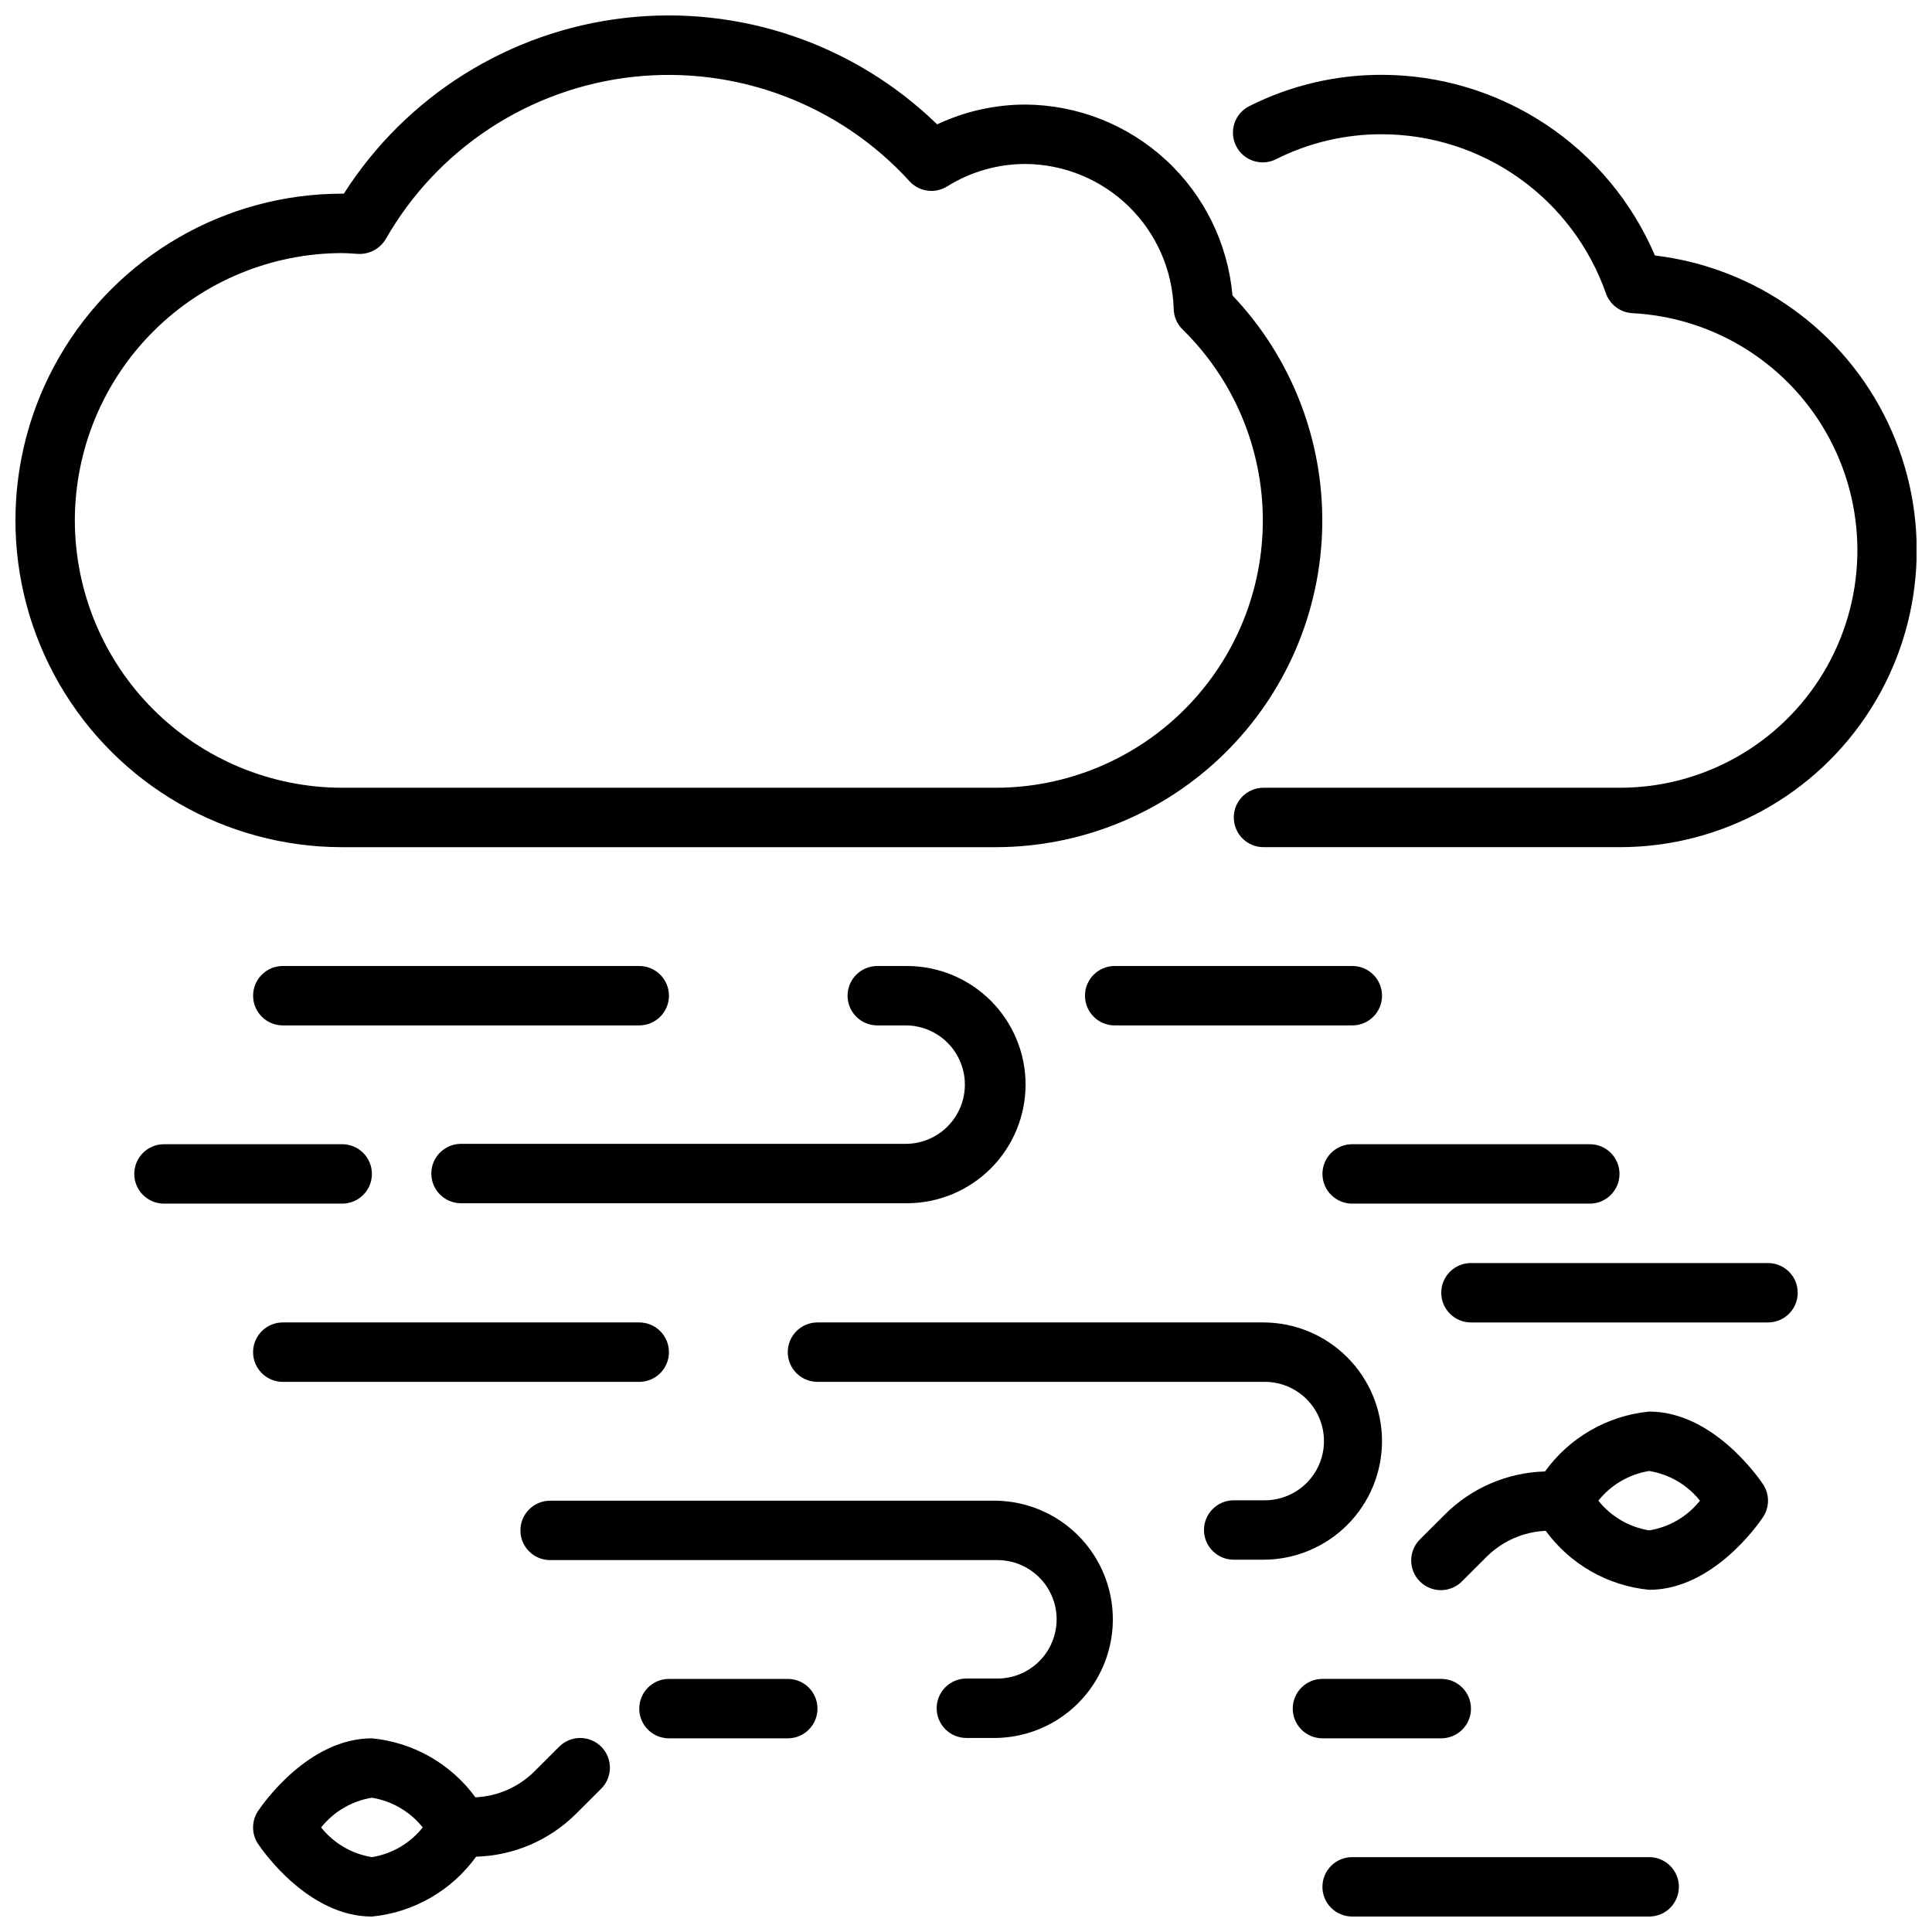
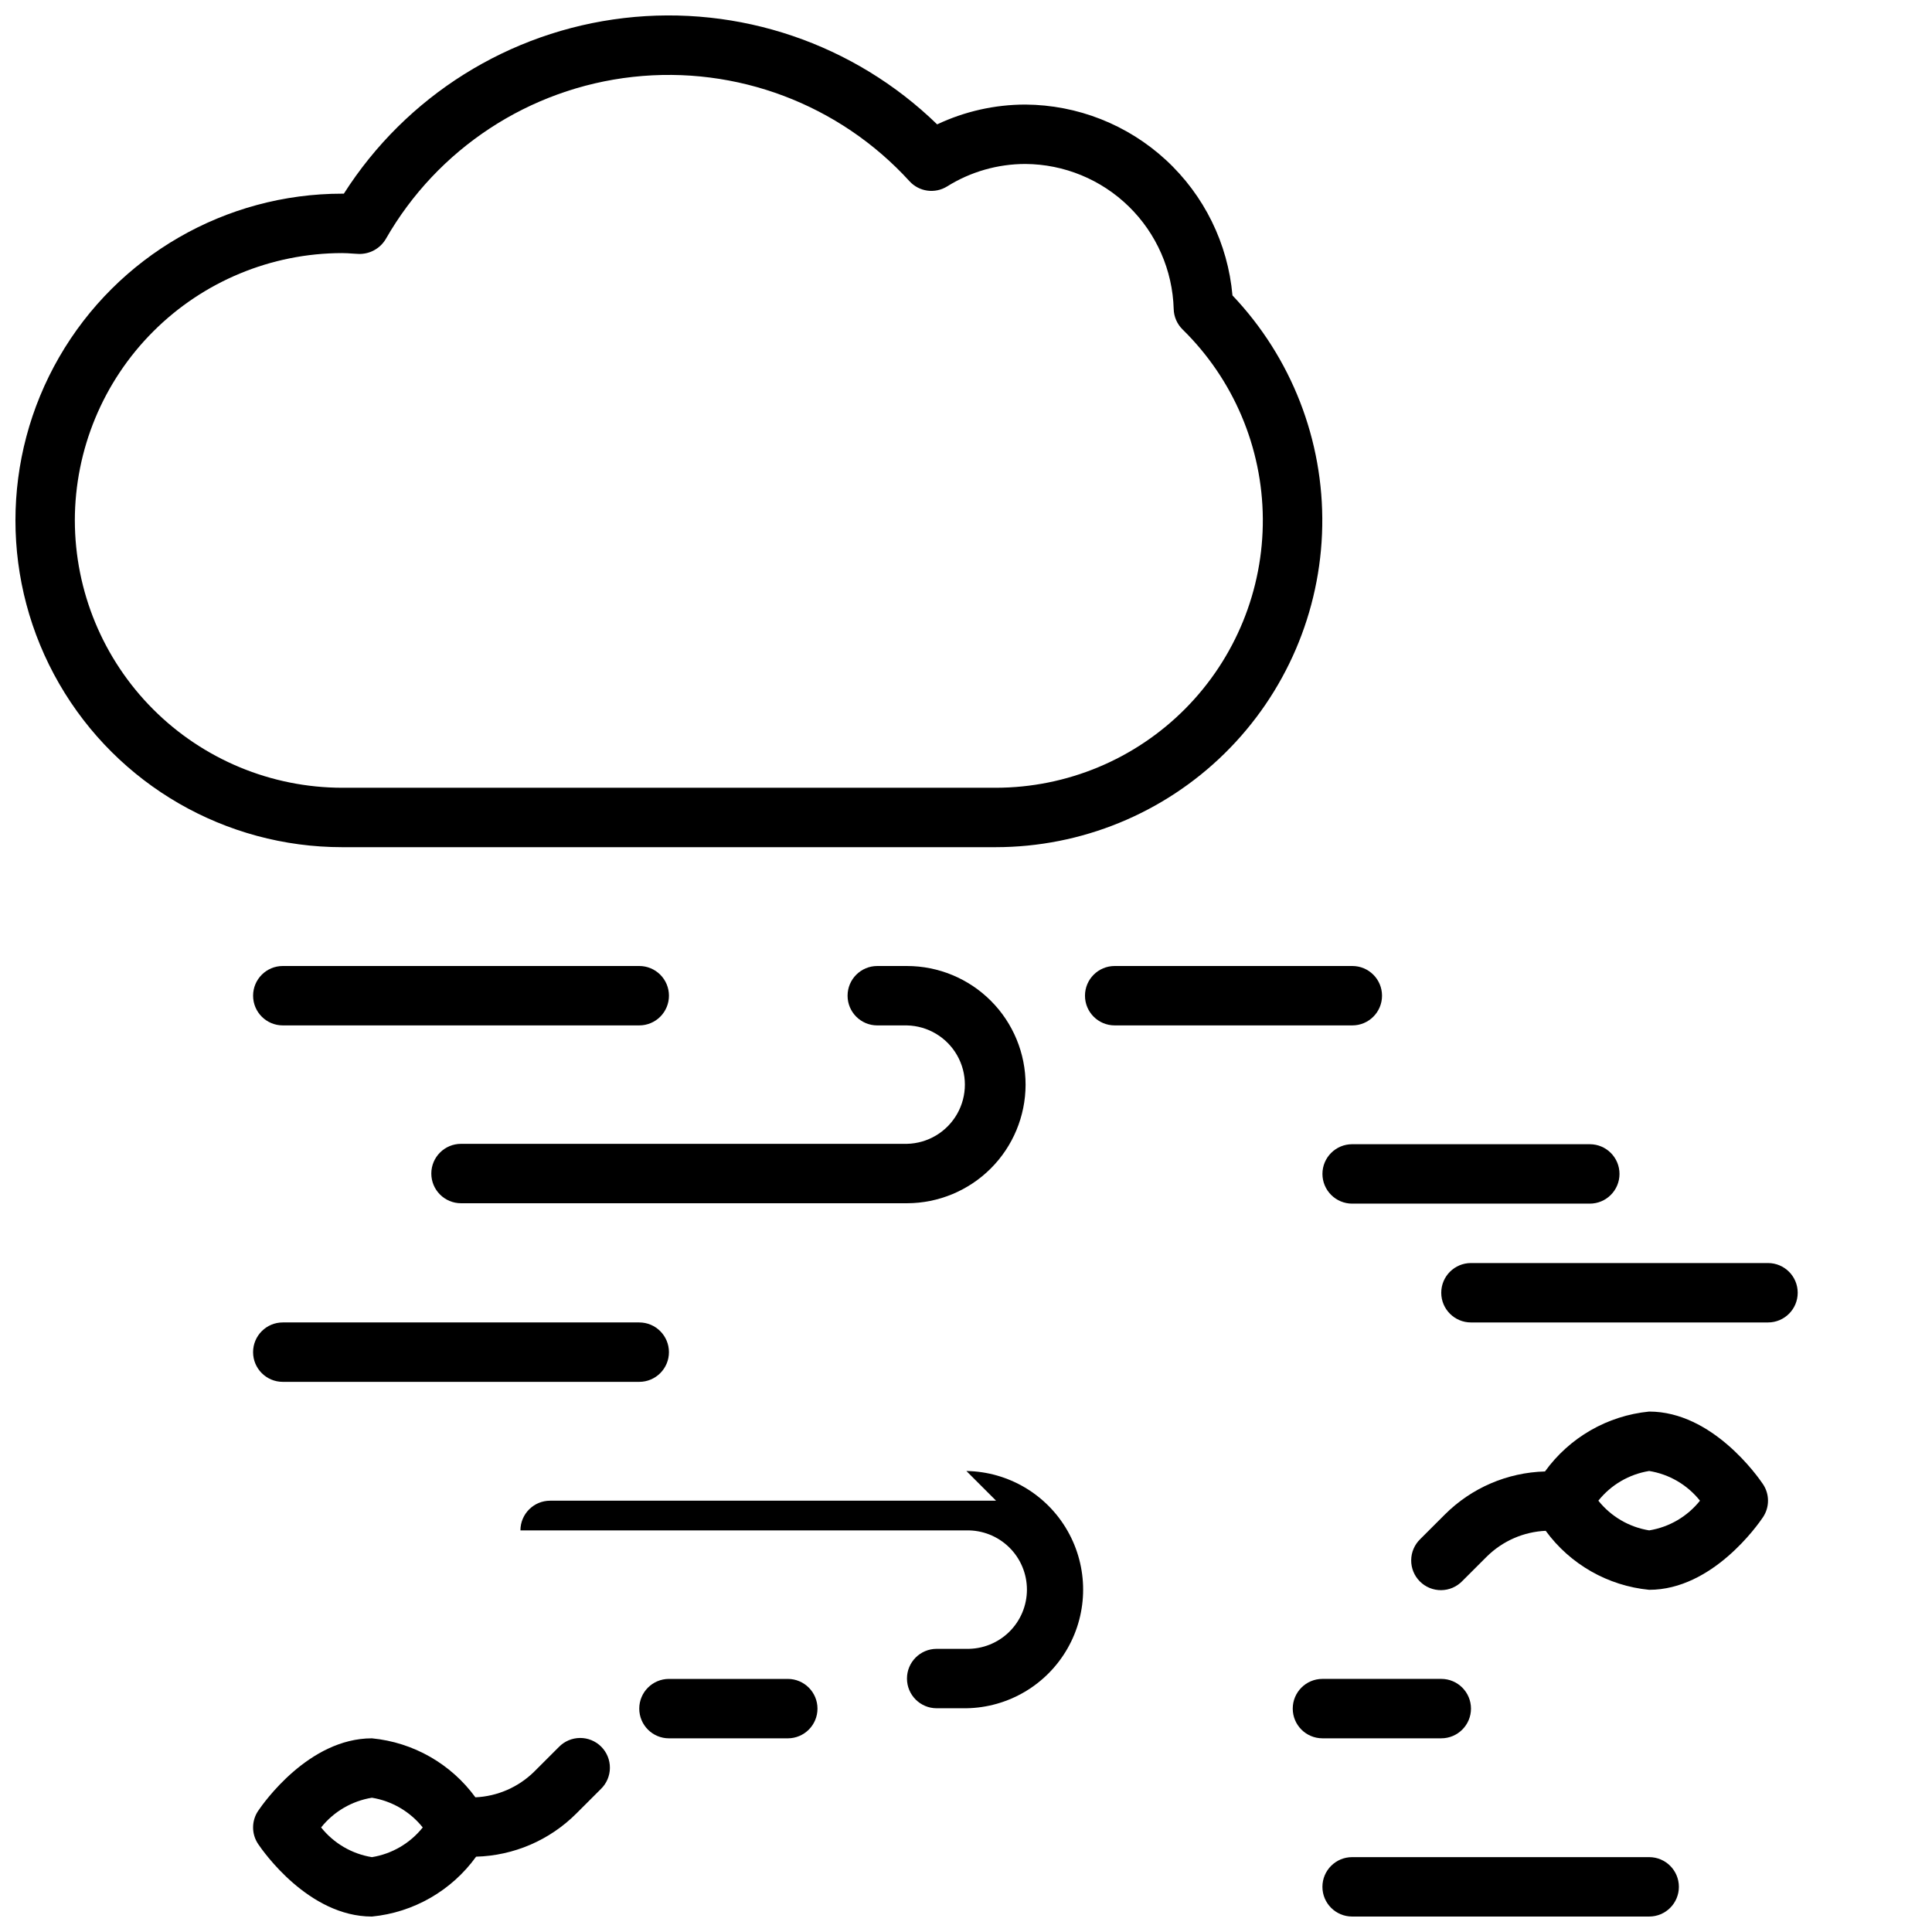
<svg xmlns="http://www.w3.org/2000/svg" width="800px" height="800px" version="1.1" viewBox="144 144 512 512">
  <defs>
    <clipPath id="d">
      <path d="m211 604h95v47.902h-95z" />
    </clipPath>
    <clipPath id="c">
      <path d="m494 636h95v15.902h-95z" />
    </clipPath>
    <clipPath id="b">
-       <path d="m470 163h181.9v206h-181.9z" />
-     </clipPath>
+       </clipPath>
    <clipPath id="a">
      <path d="m148.09 148.09h346.91v220.91h-346.91z" />
    </clipPath>
  </defs>
  <path d="m581.05 518.08c-11.055 1.082-21.113 6.863-27.613 15.871-9.977 0.27-19.473 4.352-26.531 11.406l-6.527 6.519h0.004c-1.52 1.465-2.387 3.481-2.402 5.594-0.02 2.109 0.809 4.141 2.305 5.633 1.492 1.492 3.523 2.324 5.633 2.305 2.113-0.016 4.129-0.883 5.594-2.402l6.527-6.519v0.004c4.176-4.121 9.727-6.547 15.586-6.812 6.492 8.887 16.473 14.574 27.426 15.637 16.75 0 28.828-17.254 30.148-19.223v-0.004c1.789-2.656 1.789-6.129 0-8.785-1.32-1.965-13.395-19.223-30.148-19.223zm0 31.488c-5.312-0.859-10.113-3.668-13.469-7.871 3.356-4.207 8.156-7.012 13.469-7.871 5.309 0.855 10.109 3.664 13.461 7.871-3.352 4.207-8.152 7.012-13.461 7.871z" />
  <g clip-path="url(#d)">
    <path d="m292.1 606.98-6.527 6.519c-4.176 4.117-9.727 6.543-15.586 6.809-6.488-8.891-16.473-14.578-27.426-15.633-16.75 0-28.828 17.254-30.148 19.223h-0.004c-1.785 2.656-1.785 6.129 0 8.785 1.324 1.969 13.398 19.223 30.152 19.223 11.055-1.082 21.113-6.863 27.613-15.867 9.977-0.273 19.473-4.356 26.531-11.41l6.527-6.519-0.004 0.004c1.52-1.469 2.387-3.484 2.402-5.594 0.02-2.113-0.812-4.141-2.305-5.637-1.492-1.492-3.523-2.324-5.633-2.305-2.113 0.02-4.129 0.883-5.594 2.402zm-49.539 29.184c-5.309-0.859-10.109-3.668-13.461-7.871 3.352-4.207 8.152-7.016 13.461-7.875 5.309 0.863 10.109 3.668 13.469 7.875-3.356 4.203-8.156 7.012-13.469 7.871z" />
  </g>
  <path d="m415.79 431.49c0.012-8.348-3.297-16.352-9.191-22.258-5.894-5.906-13.895-9.227-22.242-9.23h-7.871c-4.348 0-7.871 3.523-7.871 7.871s3.523 7.871 7.871 7.871h7.871c5.523 0.125 10.574 3.141 13.301 7.945s2.727 10.691 0 15.496c-2.727 4.805-7.777 7.82-13.301 7.945h-118.18c-4.348 0-7.875 3.523-7.875 7.871s3.527 7.871 7.875 7.871h118.18c8.324-0.012 16.305-3.324 22.195-9.203 5.891-5.883 9.211-13.859 9.238-22.18z" />
-   <path d="m510.25 525.83c-0.031-8.32-3.356-16.289-9.246-22.168-5.887-5.879-13.867-9.188-22.188-9.203h-118.18c-4.348 0-7.871 3.527-7.871 7.875 0 4.348 3.523 7.871 7.871 7.871h118.18c4.223-0.094 8.305 1.516 11.328 4.469 3.019 2.953 4.723 7 4.723 11.223 0 4.227-1.703 8.27-4.723 11.223-3.023 2.953-7.106 4.566-11.328 4.473h-7.871c-4.348 0-7.871 3.523-7.871 7.871s3.523 7.871 7.871 7.871h7.871c8.344-0.004 16.348-3.324 22.242-9.23s9.203-13.91 9.191-22.258z" />
-   <path d="m407.97 541.7h-118.18c-4.348 0-7.871 3.523-7.871 7.871s3.523 7.871 7.871 7.871h118.18c4.223-0.094 8.305 1.52 11.324 4.473 3.023 2.953 4.723 6.996 4.723 11.223 0 4.223-1.699 8.27-4.723 11.223-3.019 2.953-7.102 4.562-11.324 4.469h-7.871c-4.348 0-7.871 3.523-7.871 7.871 0 4.348 3.523 7.875 7.871 7.875h7.871c11.113-0.176 21.309-6.207 26.812-15.863 5.508-9.652 5.508-21.496 0-31.152-5.504-9.652-15.699-15.684-26.812-15.859z" />
+   <path d="m407.97 541.7h-118.18c-4.348 0-7.871 3.523-7.871 7.871h118.18c4.223-0.094 8.305 1.52 11.324 4.473 3.023 2.953 4.723 6.996 4.723 11.223 0 4.223-1.699 8.27-4.723 11.223-3.019 2.953-7.102 4.562-11.324 4.469h-7.871c-4.348 0-7.871 3.523-7.871 7.871 0 4.348 3.523 7.875 7.871 7.875h7.871c11.113-0.176 21.309-6.207 26.812-15.863 5.508-9.652 5.508-21.496 0-31.152-5.504-9.652-15.699-15.684-26.812-15.859z" />
  <path d="m502.38 400h-62.977c-4.348 0-7.871 3.523-7.871 7.871s3.523 7.871 7.871 7.871h62.977c4.348 0 7.871-3.523 7.871-7.871s-3.523-7.871-7.871-7.871z" />
  <path d="m525.95 604.67c4.348 0 7.875-3.523 7.875-7.871 0-4.348-3.527-7.875-7.875-7.875h-31.488c-4.348 0-7.871 3.527-7.871 7.875 0 4.348 3.523 7.871 7.871 7.871z" />
  <path d="m494.46 455.1c0 2.09 0.832 4.09 2.309 5.566 1.477 1.477 3.477 2.309 5.566 2.309h62.977c4.348 0 7.871-3.527 7.871-7.875 0-4.348-3.523-7.871-7.871-7.871h-62.977c-4.348 0-7.875 3.523-7.875 7.871z" />
-   <path d="m242.56 455.1c0-2.086-0.828-4.09-2.305-5.566-1.477-1.477-3.481-2.305-5.566-2.305h-47.234c-4.348 0-7.871 3.523-7.871 7.871 0 4.348 3.523 7.875 7.871 7.875h47.234c2.086 0 4.09-0.832 5.566-2.309 1.477-1.477 2.305-3.477 2.305-5.566z" />
  <path d="m218.94 494.46c-4.348 0-7.871 3.527-7.871 7.875 0 4.348 3.523 7.871 7.871 7.871h94.465c4.348 0 7.871-3.523 7.871-7.871 0-4.348-3.523-7.875-7.871-7.875z" />
  <path d="m352.77 588.93h-31.488c-4.348 0-7.871 3.527-7.871 7.875 0 4.348 3.523 7.871 7.871 7.871h31.488c4.348 0 7.871-3.523 7.871-7.871 0-4.348-3.523-7.875-7.871-7.875z" />
  <g clip-path="url(#c)">
    <path d="m581.05 636.16h-78.719c-4.348 0-7.875 3.523-7.875 7.871s3.527 7.871 7.875 7.871h78.719c4.348 0 7.871-3.523 7.871-7.871s-3.523-7.871-7.871-7.871z" />
  </g>
  <path d="m321.28 407.87c0-2.09-0.828-4.09-2.305-5.566-1.477-1.477-3.481-2.305-5.566-2.305h-94.465c-4.348 0-7.871 3.523-7.871 7.871s3.523 7.871 7.871 7.871h94.465c2.086 0 4.09-0.828 5.566-2.305 1.477-1.477 2.305-3.481 2.305-5.566z" />
  <path d="m612.54 478.72h-78.719c-4.348 0-7.875 3.523-7.875 7.871s3.527 7.871 7.875 7.871h78.719c4.348 0 7.871-3.523 7.871-7.871s-3.523-7.871-7.871-7.871z" />
  <g clip-path="url(#b)">
    <path d="m582.57 211.71c-6.051-14.184-16.133-26.285-28.996-34.793-12.863-8.512-27.941-13.062-43.363-13.086-12.199-0.035-24.238 2.805-35.133 8.293-3.887 1.953-5.449 6.691-3.492 10.574s6.691 5.449 10.578 3.492c8.699-4.375 18.309-6.641 28.047-6.613 13.039 0.02 25.754 4.086 36.387 11.637s18.664 18.211 22.984 30.52c1.055 3.012 3.824 5.09 7.012 5.258 22.074 1.156 41.922 13.812 52.285 33.332 10.363 19.523 9.727 43.051-1.68 61.984s-31.91 30.492-54.012 30.453h-94.348c-4.348 0-7.871 3.523-7.871 7.871 0 4.348 3.523 7.875 7.871 7.875h94.348c27.012 0.027 52.148-13.801 66.582-36.629 14.438-22.832 16.152-51.469 4.543-75.859-11.609-24.391-34.922-41.117-61.742-44.309z" />
  </g>
  <g clip-path="url(#a)">
    <path d="m407.87 368.51c22.703-0.012 44.492-8.938 60.68-24.859 16.188-15.918 25.473-37.559 25.859-60.258 0.387-22.699-8.156-44.645-23.793-61.105-1.211-13.75-7.504-26.551-17.652-35.906-10.148-9.352-23.422-14.586-37.223-14.672-8.086 0.004-16.074 1.797-23.387 5.25-22.016-21.391-52.488-31.742-82.98-28.18-30.488 3.562-57.754 20.656-74.25 46.543h-0.438c-30.938 0-59.523 16.508-74.992 43.297-15.469 26.793-15.469 59.801 0 86.594 15.469 26.793 44.055 43.297 74.992 43.297zm-244.04-86.594c0.023-18.785 7.492-36.793 20.777-50.074 13.281-13.281 31.289-20.754 50.074-20.773 0.984 0 1.953 0.07 2.922 0.141l1.348 0.078h-0.004c2.965 0.129 5.762-1.383 7.281-3.934 13.707-23.977 38.055-39.949 65.504-42.98 27.453-3.027 54.695 7.25 73.305 27.66 2.555 2.793 6.738 3.367 9.957 1.371 6.219-3.891 13.406-5.949 20.742-5.953 10.254 0.062 20.082 4.106 27.414 11.273 7.332 7.168 11.594 16.902 11.891 27.152 0.047 2.051 0.895 4 2.363 5.438 13.473 13.207 21.125 31.242 21.258 50.109 0.133 18.863-7.269 37.004-20.559 50.398-13.289 13.391-31.371 20.93-50.238 20.941h-173.18c-18.785-0.02-36.793-7.492-50.074-20.773-13.285-13.281-20.754-31.289-20.777-50.074z" />
  </g>
</svg>